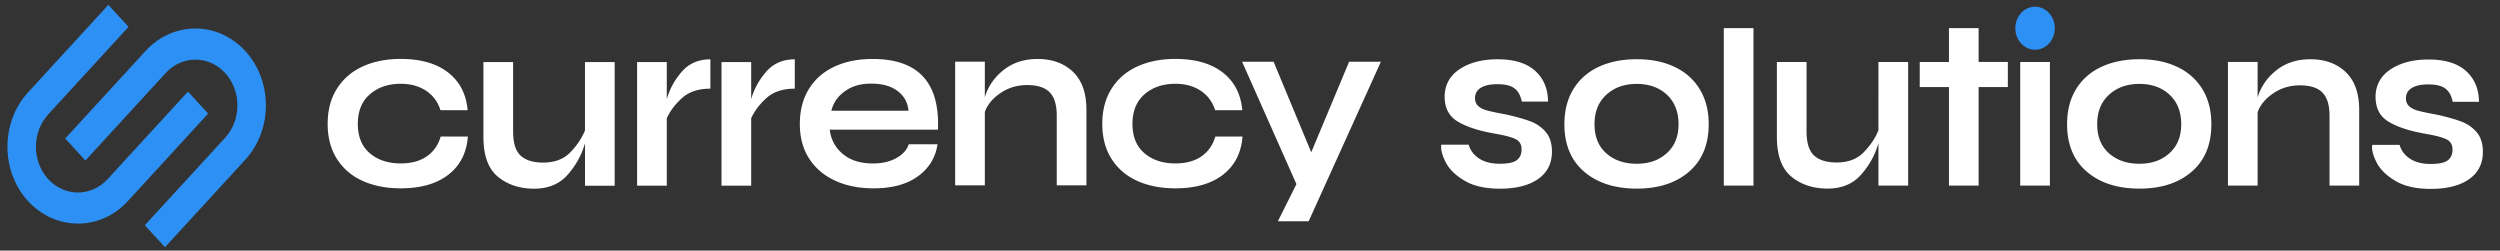
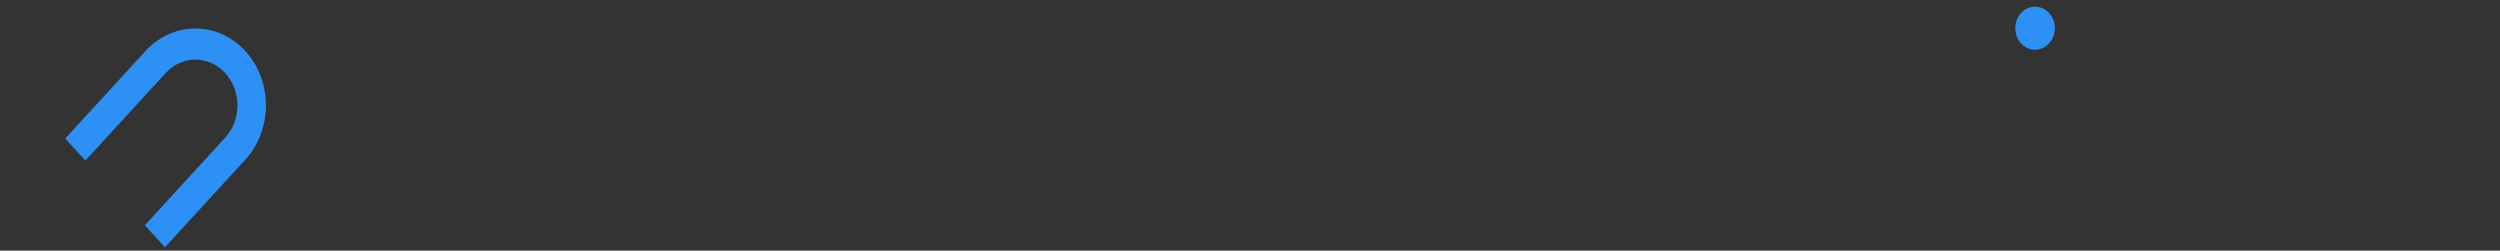
<svg xmlns="http://www.w3.org/2000/svg" width="429" height="43" fill="none">
  <rect width="100%" height="100%" fill="#333333" stroke="none" />
-   <path fill="#fff" d="M105.479 10.65v21.22h-5.092v-7.303c-.546 1.964-1.529 3.76-2.939 5.377-1.41 1.622-3.345 2.434-5.797 2.434-2.452 0-4.551-.682-6.21-2.05-1.657-1.369-2.486-3.64-2.486-6.832V10.65h5.093v11.91c0 1.964.431 3.343 1.29 4.144.864.795 2.154 1.195 3.877 1.195 1.96 0 3.504-.584 4.64-1.752 1.137-1.169 1.98-2.418 2.527-3.76V10.65H105.479ZM117.005 12.294c1.225-1.406 2.858-2.115 4.898-2.115v5.036c-2.064 0-3.687.54-4.879 1.622-1.186 1.082-2.055 2.234-2.605 3.457v11.57h-5.093V10.65h5.093v6.36c.496-1.736 1.36-3.31 2.586-4.716ZM131.488 12.294c1.226-1.406 2.859-2.115 4.899-2.115v5.036c-2.065 0-3.688.54-4.879 1.622-1.186 1.082-2.055 2.234-2.606 3.457v11.57h-5.093V10.65h5.093v6.36c.496-1.736 1.36-3.31 2.586-4.716ZM160.877 24.762c-.338 2.277-1.454 4.105-3.35 5.484-1.897 1.38-4.433 2.072-7.619 2.072-2.507 0-4.716-.444-6.622-1.325-1.906-.882-3.39-2.148-4.447-3.797-1.057-1.65-1.588-3.63-1.588-5.934 0-2.304.516-4.294 1.548-5.976 1.033-1.677 2.487-2.96 4.368-3.84 1.881-.882 4.075-1.326 6.582-1.326 7.807 0 11.545 4.04 11.202 12.127h-18.568c.208 1.709.958 3.104 2.253 4.18 1.291 1.082 3.008 1.623 5.152 1.623 1.569 0 2.904-.303 4.016-.92 1.112-.61 1.821-1.4 2.134-2.368h4.939Zm-15.888-9.114c-1.216.87-1.991 1.985-2.333 3.353h13.242c-.129-1.422-.759-2.553-1.881-3.39-1.121-.84-2.625-1.261-4.507-1.261-1.881 0-3.31.433-4.526 1.303l.005-.005ZM184.116 12.316c1.539 1.466 2.313 3.635 2.313 6.512v12.976h-5.093V19.807c0-1.795-.397-3.11-1.196-3.948-.799-.838-2.094-1.26-3.896-1.26-1.698 0-3.221.454-4.562 1.368-1.345.909-2.238 1.99-2.685 3.245v12.592h-5.092V10.585h5.092v6.107c.546-1.85 1.618-3.408 3.212-4.673 1.593-1.266 3.539-1.899 5.837-1.899 2.506 0 4.531.736 6.07 2.196ZM209.882 29.97c-2.011 1.563-4.741 2.347-8.19 2.347-2.457 0-4.621-.422-6.502-1.26-1.882-.838-3.356-2.093-4.428-3.759s-1.608-3.678-1.608-6.042c0-2.363.536-4.38 1.608-6.063 1.072-1.677 2.546-2.948 4.428-3.797 1.881-.854 4.05-1.282 6.502-1.282 3.42 0 6.13.774 8.13 2.326 1.995 1.552 3.112 3.705 3.35 6.469h-4.66c-.447-1.422-1.266-2.531-2.467-3.332-1.201-.795-2.651-1.195-4.348-1.195-2.145 0-3.907.595-5.291 1.795-1.385 1.196-2.075 2.889-2.075 5.08 0 2.19.685 3.872 2.055 5.035 1.37 1.168 3.142 1.752 5.311 1.752 1.801 0 3.286-.4 4.447-1.195s1.966-1.936 2.407-3.413h4.661c-.208 2.791-1.32 4.965-3.33 6.534ZM76.954 29.97c-2.01 1.563-4.74 2.347-8.19 2.347-2.457 0-4.62-.422-6.502-1.26-1.881-.838-3.355-2.093-4.427-3.759-1.072-1.666-1.608-3.678-1.608-6.042 0-2.363.536-4.38 1.608-6.063 1.072-1.677 2.546-2.948 4.427-3.797 1.881-.854 4.05-1.282 6.502-1.282 3.42 0 6.13.774 8.13 2.326 1.996 1.552 3.113 3.705 3.35 6.469h-4.66c-.447-1.422-1.266-2.531-2.467-3.332-1.2-.795-2.65-1.195-4.348-1.195-2.144 0-3.906.595-5.29 1.795-1.386 1.196-2.076 2.889-2.076 5.08 0 2.19.685 3.872 2.055 5.035 1.37 1.168 3.142 1.752 5.311 1.752 1.802 0 3.286-.4 4.447-1.195 1.162-.795 1.966-1.936 2.408-3.413h4.66c-.208 2.791-1.32 4.965-3.33 6.534ZM236.967 10.585l-12.399 27.38h-5.286l3.187-6.372-9.326-21.003h5.405l6.462 15.54 6.502-15.54h5.445l.01-.005ZM271.841 29.462c-2.259-1.937-3.39-4.652-3.39-8.157 0-2.331.516-4.338 1.548-6.02 1.033-1.677 2.482-2.953 4.348-3.818 1.867-.866 4.041-1.304 6.522-1.304 2.482 0 4.611.433 6.463 1.304 1.856.87 3.296 2.141 4.328 3.818 1.032 1.682 1.549 3.684 1.549 6.02 0 3.5-1.122 6.22-3.371 8.157-2.248 1.936-5.236 2.904-8.969 2.904-3.732 0-6.77-.968-9.028-2.904Zm14.181-3.18c1.345-1.212 2.015-2.867 2.015-4.971s-.665-3.819-2.001-5.058c-1.33-1.238-3.057-1.855-5.172-1.855-2.114 0-3.851.617-5.211 1.855-1.36 1.239-2.035 2.927-2.035 5.058 0 2.13.67 3.797 2.015 4.992 1.345 1.195 3.087 1.796 5.231 1.796 2.145 0 3.807-.606 5.153-1.812l.005-.006ZM300.897 4.83v27.022h-5.092V4.83h5.092ZM327.437 10.634v21.218h-5.093v-7.301c-.546 1.963-1.528 3.759-2.938 5.376-1.41 1.623-3.345 2.434-5.797 2.434-2.452 0-4.552-.682-6.21-2.05-1.657-1.368-2.486-3.64-2.486-6.831V10.634h5.092v11.91c0 1.963.432 3.343 1.291 4.143.863.795 2.154 1.195 3.876 1.195 1.961 0 3.504-.584 4.641-1.752 1.137-1.168 1.98-2.418 2.526-3.76V10.635h5.098ZM344.546 14.944h-5.013v16.908h-5.093V14.944h-5.013v-4.31h5.013V4.83h5.093v5.803h5.013v4.311ZM351.763 10.634h-5.093v21.218h5.093V10.634ZM358.101 29.462c-2.258-1.937-3.39-4.652-3.39-8.157 0-2.331.517-4.338 1.549-6.02 1.032-1.677 2.482-2.953 4.348-3.818 1.866-.866 4.04-1.304 6.522-1.304s4.611.433 6.462 1.304c1.857.87 3.296 2.141 4.329 3.818 1.032 1.682 1.548 3.684 1.548 6.02 0 3.5-1.121 6.22-3.37 8.157-2.248 1.936-5.236 2.904-8.969 2.904-3.733 0-6.77-.968-9.029-2.904Zm14.181-3.18c1.345-1.212 2.015-2.867 2.015-4.971s-.665-3.819-2-5.058c-1.33-1.238-3.057-1.855-5.172-1.855-2.114 0-3.852.617-5.212 1.855-1.36 1.239-2.035 2.927-2.035 5.058 0 2.13.67 3.797 2.016 4.992 1.345 1.195 3.087 1.796 5.231 1.796 2.144 0 3.807-.606 5.152-1.812l.005-.006ZM402.525 12.364c1.538 1.466 2.313 3.635 2.313 6.512v12.976h-5.093V19.855c0-1.796-.397-3.11-1.196-3.948-.799-.839-2.095-1.26-3.896-1.26-1.698 0-3.222.454-4.562 1.368-1.345.909-2.238 1.99-2.685 3.245v12.592h-5.093V10.633h5.093v6.107c.546-1.85 1.618-3.408 3.211-4.673 1.594-1.266 3.539-1.899 5.837-1.899 2.507 0 4.532.736 6.071 2.196ZM411.762 24.848c.288.995.888 1.79 1.802 2.39.913.596 2.089.899 3.524.899 1.434 0 2.387-.206 2.938-.617.546-.411.824-1.033.824-1.855 0-.822-.338-1.406-1.018-1.753-.68-.34-1.935-.67-3.762-.979-2.69-.481-4.765-1.173-6.229-2.071-1.464-.898-2.194-2.31-2.194-4.246 0-1.936.849-3.56 2.546-4.695 1.698-1.136 3.877-1.71 6.542-1.71 2.819 0 4.964.655 6.423 1.964 1.464 1.31 2.209 3.072 2.234 5.296h-4.507c-.209-1.055-.636-1.812-1.271-2.283-.64-.47-1.598-.703-2.879-.703-1.28 0-2.214.205-2.879.617-.665.41-.997 1.006-.997 1.774 0 .567.188 1.022.566 1.368.377.34.928.606 1.647.79.72.184 1.782.405 3.192.66 1.747.4 3.142.795 4.174 1.195a6.307 6.307 0 0 1 2.586 1.834c.69.827 1.038 1.936 1.038 3.331 0 2.023-.79 3.586-2.368 4.695-1.578 1.109-3.767 1.666-6.562 1.666-2.506 0-4.531-.454-6.07-1.368-1.544-.91-2.621-1.964-3.231-3.16-.616-1.195-.869-2.206-.765-3.028h4.701l-.005-.01ZM252.017 24.81c.287.995.888 1.79 1.801 2.39.914.596 2.09.899 3.524.899 1.435 0 2.388-.206 2.939-.617.546-.411.824-1.033.824-1.855 0-.822-.338-1.406-1.018-1.753-.68-.34-1.936-.67-3.762-.979-2.69-.481-4.765-1.173-6.229-2.071-1.465-.898-2.194-2.31-2.194-4.246 0-1.936.849-3.56 2.546-4.695 1.698-1.136 3.877-1.71 6.542-1.71 2.819 0 4.964.655 6.423 1.964 1.464 1.31 2.209 3.072 2.233 5.295h-4.506c-.209-1.054-.636-1.811-1.271-2.282-.64-.47-1.598-.703-2.879-.703s-2.214.205-2.879.616c-.665.412-.997 1.006-.997 1.774 0 .568.188 1.023.565 1.369.378.34.929.606 1.648.79.72.184 1.782.405 3.192.66 1.747.4 3.142.795 4.174 1.195a6.309 6.309 0 0 1 2.586 1.833c.69.828 1.037 1.937 1.037 3.332 0 2.023-.789 3.586-2.367 4.695-1.579 1.109-3.767 1.666-6.562 1.666-2.506 0-4.532-.454-6.07-1.369-1.544-.908-2.621-1.963-3.231-3.158-.616-1.196-.869-2.207-.765-3.03h4.701l-.005-.01Z" />
  <path fill="#2D90F4" d="M349.217 8.535c1.872 0 3.39-1.654 3.39-3.694s-1.518-3.695-3.39-3.695-3.39 1.654-3.39 3.695c0 2.04 1.518 3.694 3.39 3.694ZM28.312 42.432l-3.465-3.775 13.784-15.02c1.36-1.483 2.11-3.457 2.11-5.555 0-2.099-.75-4.073-2.11-5.555-2.81-3.062-7.38-3.062-10.195 0l-13.784 15.02-3.464-3.775L24.97 8.752c4.72-5.144 12.4-5.144 17.12 0 4.72 5.143 4.72 13.51 0 18.654l-13.784 15.02.005.006Z" />
-   <path fill="#2D90F4" d="M13.372 38.365c-3.102 0-6.2-1.287-8.557-3.856-4.72-5.144-4.72-13.517 0-18.655L18.593.834l3.465 3.775-13.784 15.02c-2.81 3.061-2.81 8.043 0 11.11 2.81 3.061 7.38 3.061 10.195 0l13.784-15.02 3.464 3.775-13.783 15.02c-2.358 2.57-5.46 3.857-8.557 3.857l-.005-.006Z" />
</svg>